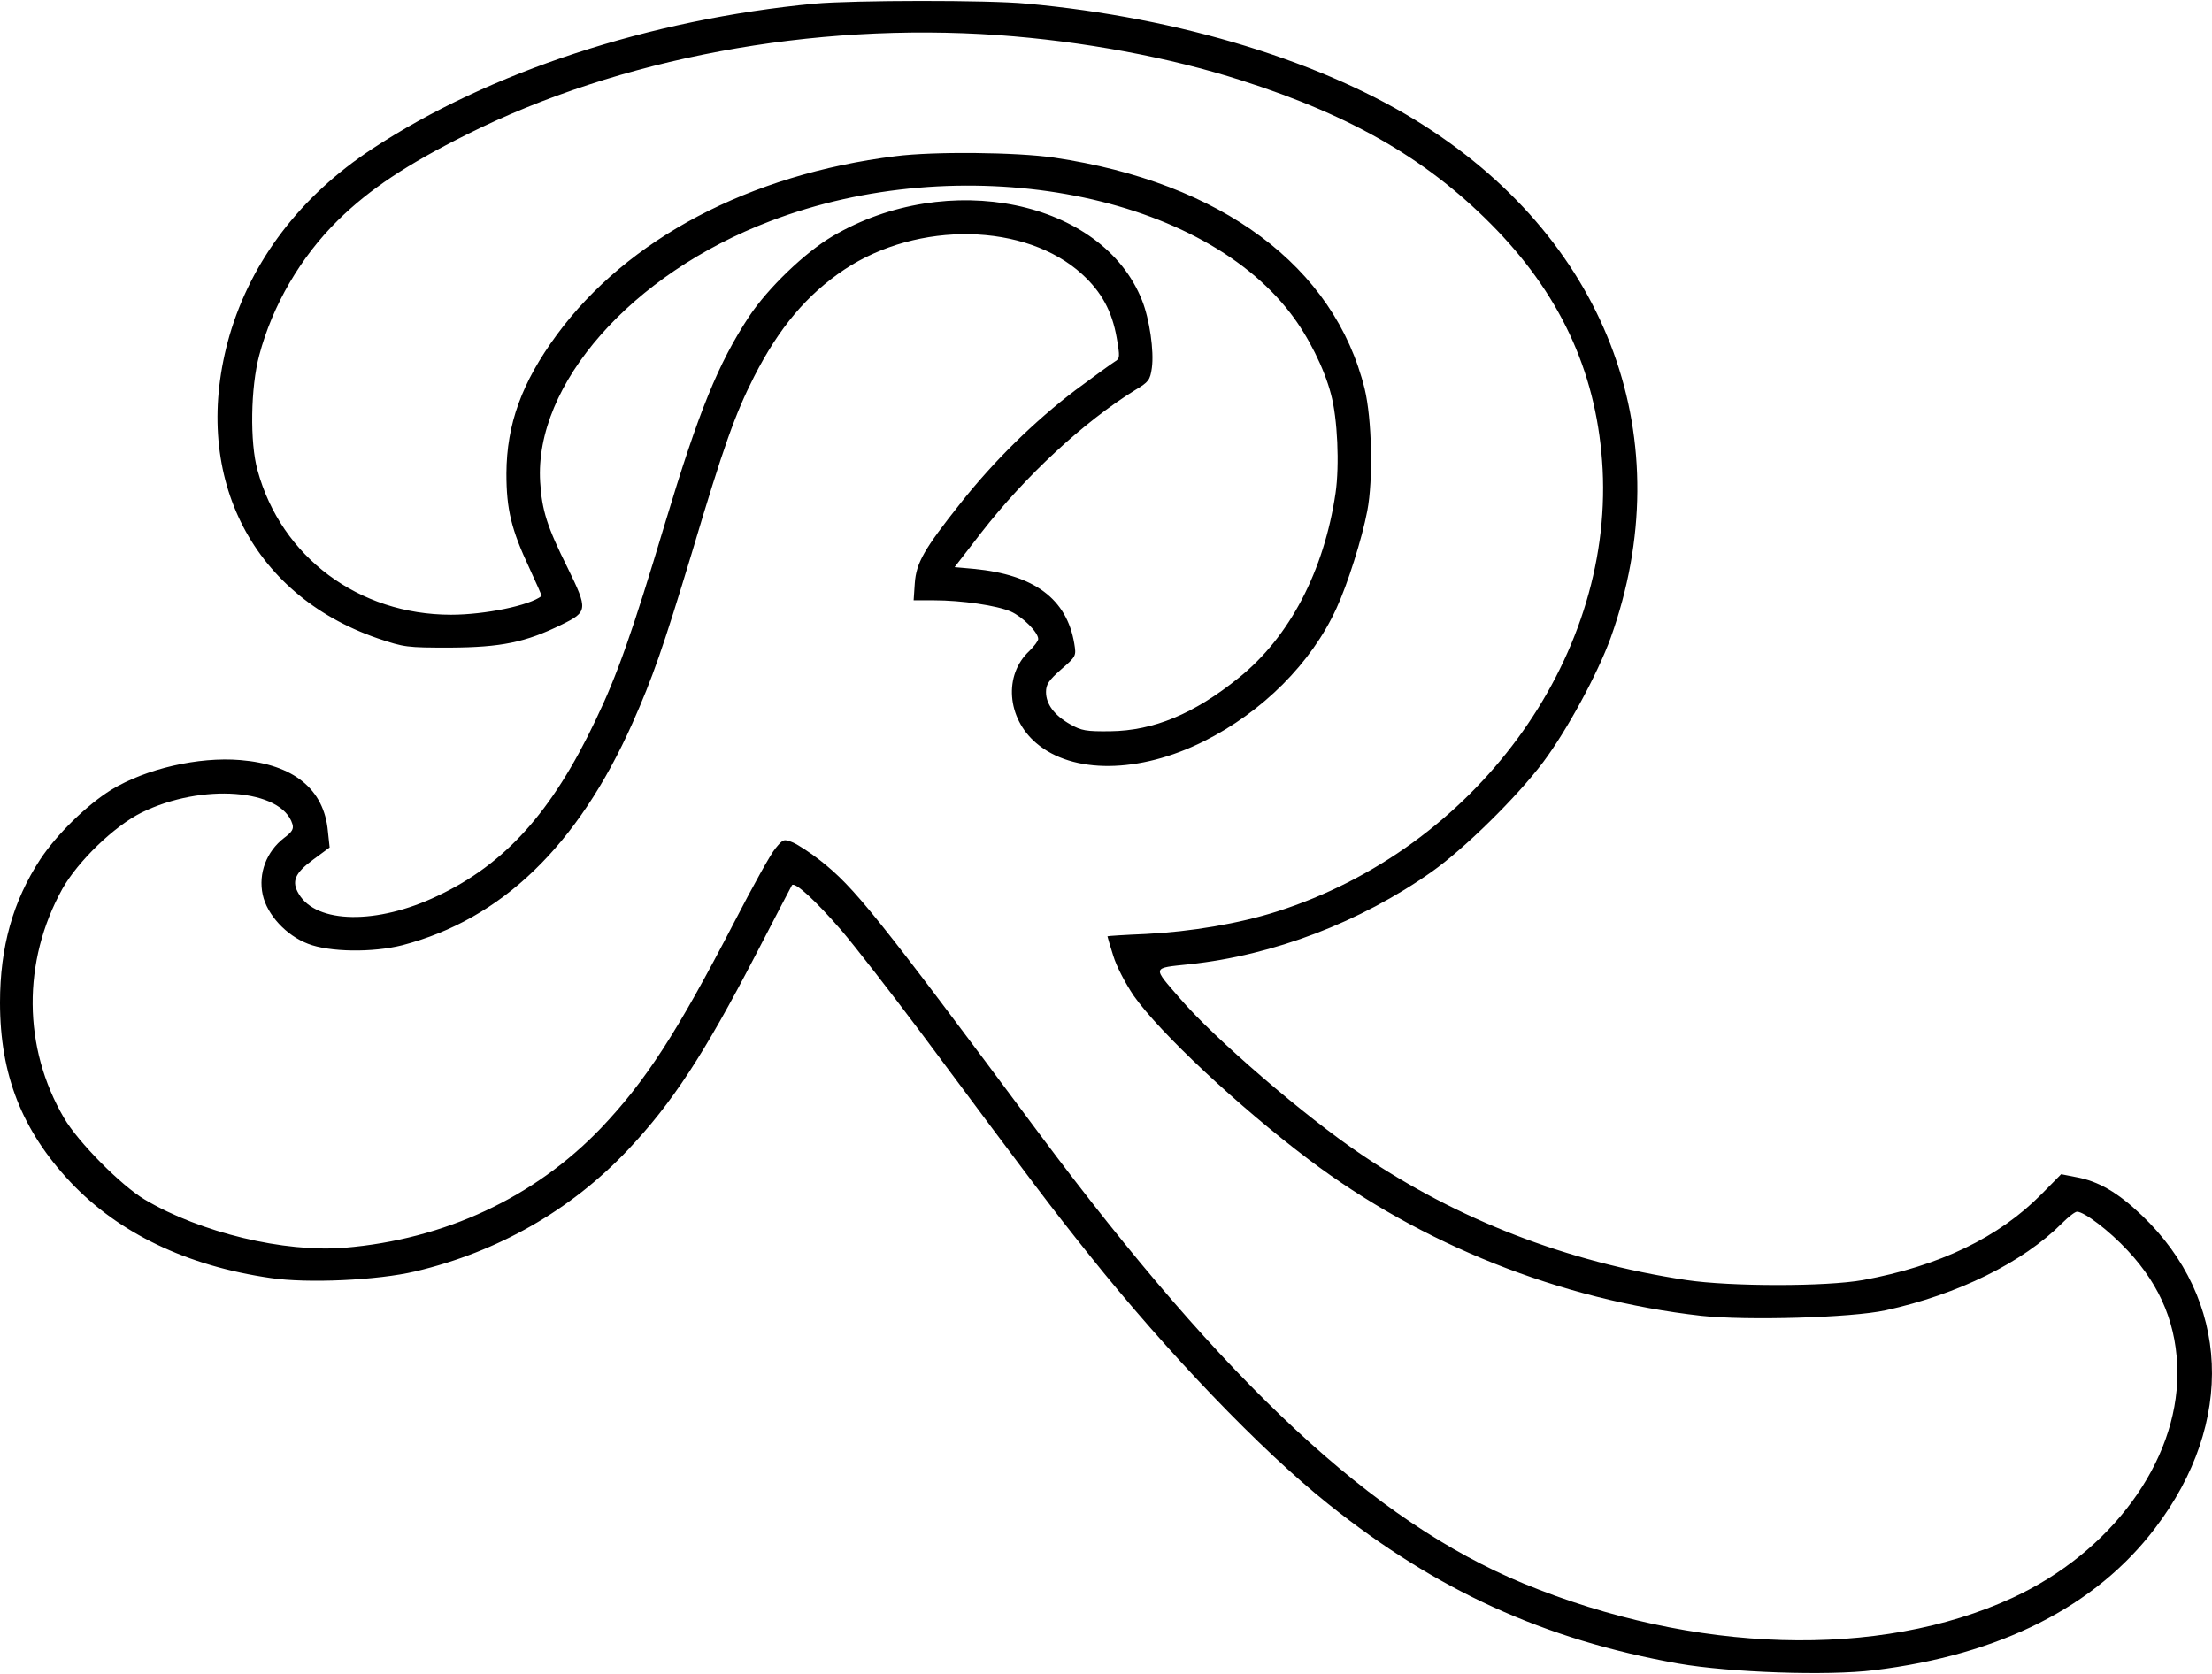
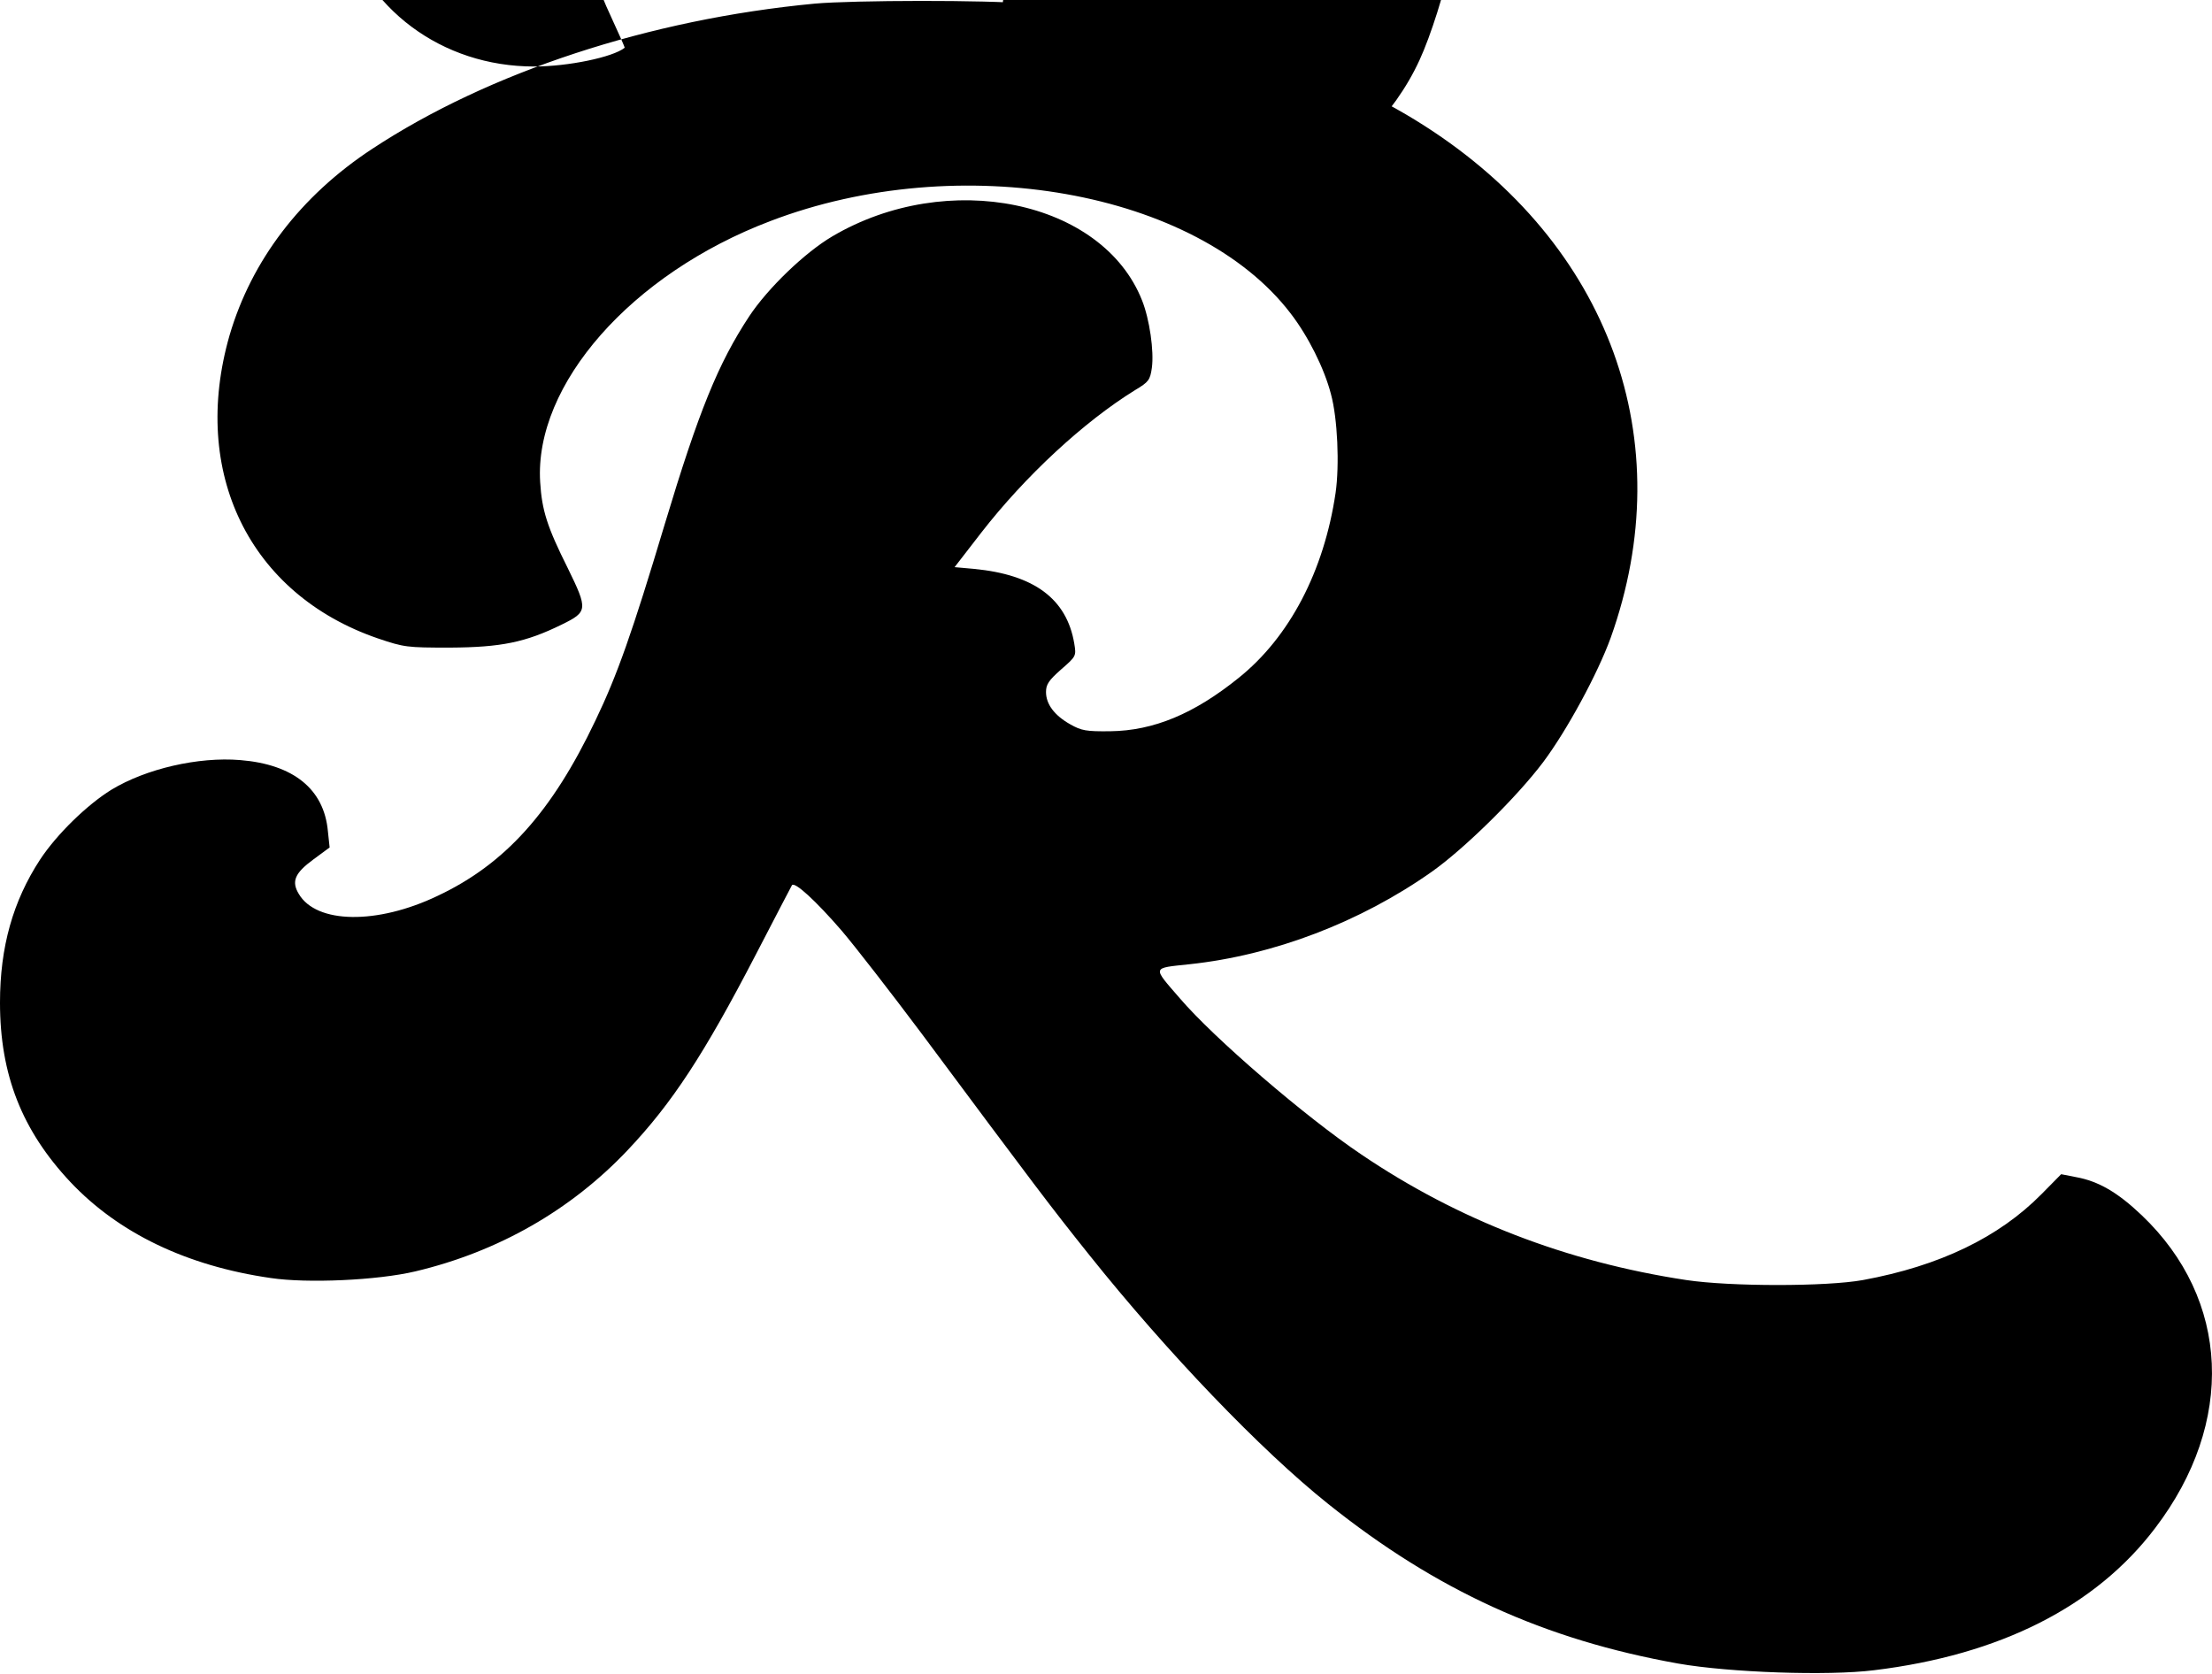
<svg xmlns="http://www.w3.org/2000/svg" version="1.0" width="202.81mm" height="153.448mm" viewBox="0 0 767 580" preserveAspectRatio="xMidYMid meet">
  <g transform="translate(0,580) scale(0.1,-0.1)" fill="#000000" stroke="none">
-     <path d="M2825 5789 c-572 -54 -1130 -237 -1535 -504 -248 -163 -418 -387 -494 -646 -137 -476 69 -898 514 -1051 92 -31 100 -32 250 -32 177 1 262 18 388 80 90 44 91 52 21 195 -72 144 -90 201 -96 299 -21 338 316 722 798 905 656 251 1479 105 1804 -320 61 -79 117 -191 140 -280 23 -84 30 -246 16 -343 -40 -270 -159 -499 -336 -641 -155 -125 -295 -183 -445 -185 -84 -1 -100 2 -139 24 -55 31 -84 70 -84 112 0 26 9 40 52 78 53 46 53 47 46 90 -26 155 -139 239 -348 259 l-67 6 92 119 c153 197 356 385 534 495 47 28 52 35 58 77 8 58 -8 169 -34 234 -137 347 -674 458 -1074 222 -95 -56 -223 -179 -288 -277 -108 -164 -175 -329 -293 -721 -113 -377 -165 -524 -240 -680 -151 -318 -314 -499 -548 -609 -209 -100 -420 -97 -481 7 -26 43 -14 72 50 119 l57 42 -6 56 c-13 146 -119 232 -304 247 -145 12 -327 -30 -447 -103 -84 -52 -189 -154 -247 -242 -94 -144 -139 -303 -139 -496 0 -250 76 -443 244 -622 167 -177 403 -291 695 -333 127 -19 370 -8 501 23 287 68 539 212 736 420 155 164 265 332 445 679 66 128 123 236 125 240 9 14 83 -54 172 -157 47 -55 171 -215 276 -355 396 -532 447 -600 583 -770 270 -338 595 -677 828 -863 375 -300 749 -471 1215 -554 177 -31 518 -43 678 -23 437 53 769 221 975 493 279 366 260 793 -47 1085 -83 79 -150 118 -228 132 l-51 10 -68 -69 c-148 -150 -353 -249 -619 -298 -127 -23 -459 -23 -613 0 -416 63 -792 209 -1126 435 -195 131 -512 404 -630 542 -96 111 -98 104 33 118 292 31 593 146 841 321 113 80 295 259 386 380 83 111 189 307 234 431 244 683 -3 1364 -645 1775 -344 221 -848 376 -1380 424 -133 13 -603 12 -735 0z m635 -109 c294 -21 595 -77 844 -157 392 -125 658 -282 887 -520 230 -240 349 -510 366 -829 34 -664 -445 -1315 -1129 -1533 -132 -42 -297 -70 -455 -78 -73 -3 -133 -7 -133 -8 0 -2 9 -32 20 -67 11 -37 42 -96 71 -139 89 -127 363 -384 607 -568 389 -294 873 -487 1361 -542 156 -17 520 -7 639 19 251 55 476 166 612 302 22 22 45 40 52 40 25 0 112 -66 176 -135 116 -124 172 -263 172 -426 0 -307 -230 -620 -572 -778 -462 -213 -1104 -194 -1696 50 -519 215 -1030 690 -1678 1559 -570 766 -641 854 -760 948 -33 26 -76 54 -94 62 -32 13 -34 13 -61 -20 -16 -18 -80 -134 -143 -256 -199 -384 -307 -551 -462 -714 -231 -241 -542 -386 -889 -415 -209 -17 -499 52 -693 167 -81 48 -231 199 -280 283 -143 244 -145 543 -6 794 54 96 180 218 275 265 209 103 486 82 523 -40 5 -17 -1 -27 -29 -48 -61 -47 -90 -123 -74 -197 15 -69 81 -141 157 -170 74 -29 224 -31 327 -5 344 90 608 344 798 770 70 158 105 257 207 594 109 366 149 478 215 608 87 170 183 284 313 371 256 170 629 162 824 -16 68 -62 104 -129 120 -220 12 -68 11 -73 -6 -83 -10 -6 -72 -51 -138 -100 -141 -107 -281 -244 -398 -392 -126 -159 -153 -206 -158 -277 l-4 -59 70 0 c97 0 219 -18 267 -39 41 -18 95 -72 95 -95 0 -7 -14 -25 -31 -42 -89 -83 -78 -232 24 -319 126 -108 357 -106 581 6 204 102 373 271 460 461 39 84 89 243 107 338 21 109 16 320 -9 423 -105 425 -496 716 -1077 802 -130 19 -417 22 -550 5 -506 -63 -929 -286 -1174 -619 -122 -166 -174 -310 -175 -481 0 -125 17 -195 80 -329 24 -52 43 -95 42 -96 -41 -33 -197 -65 -314 -65 -320 0 -589 200 -671 501 -27 96 -24 288 6 399 46 173 143 340 273 468 110 108 238 193 448 298 528 264 1197 389 1840 344z" />
+     <path d="M2825 5789 c-572 -54 -1130 -237 -1535 -504 -248 -163 -418 -387 -494 -646 -137 -476 69 -898 514 -1051 92 -31 100 -32 250 -32 177 1 262 18 388 80 90 44 91 52 21 195 -72 144 -90 201 -96 299 -21 338 316 722 798 905 656 251 1479 105 1804 -320 61 -79 117 -191 140 -280 23 -84 30 -246 16 -343 -40 -270 -159 -499 -336 -641 -155 -125 -295 -183 -445 -185 -84 -1 -100 2 -139 24 -55 31 -84 70 -84 112 0 26 9 40 52 78 53 46 53 47 46 90 -26 155 -139 239 -348 259 l-67 6 92 119 c153 197 356 385 534 495 47 28 52 35 58 77 8 58 -8 169 -34 234 -137 347 -674 458 -1074 222 -95 -56 -223 -179 -288 -277 -108 -164 -175 -329 -293 -721 -113 -377 -165 -524 -240 -680 -151 -318 -314 -499 -548 -609 -209 -100 -420 -97 -481 7 -26 43 -14 72 50 119 l57 42 -6 56 c-13 146 -119 232 -304 247 -145 12 -327 -30 -447 -103 -84 -52 -189 -154 -247 -242 -94 -144 -139 -303 -139 -496 0 -250 76 -443 244 -622 167 -177 403 -291 695 -333 127 -19 370 -8 501 23 287 68 539 212 736 420 155 164 265 332 445 679 66 128 123 236 125 240 9 14 83 -54 172 -157 47 -55 171 -215 276 -355 396 -532 447 -600 583 -770 270 -338 595 -677 828 -863 375 -300 749 -471 1215 -554 177 -31 518 -43 678 -23 437 53 769 221 975 493 279 366 260 793 -47 1085 -83 79 -150 118 -228 132 l-51 10 -68 -69 c-148 -150 -353 -249 -619 -298 -127 -23 -459 -23 -613 0 -416 63 -792 209 -1126 435 -195 131 -512 404 -630 542 -96 111 -98 104 33 118 292 31 593 146 841 321 113 80 295 259 386 380 83 111 189 307 234 431 244 683 -3 1364 -645 1775 -344 221 -848 376 -1380 424 -133 13 -603 12 -735 0z m635 -109 l-4 -59 70 0 c97 0 219 -18 267 -39 41 -18 95 -72 95 -95 0 -7 -14 -25 -31 -42 -89 -83 -78 -232 24 -319 126 -108 357 -106 581 6 204 102 373 271 460 461 39 84 89 243 107 338 21 109 16 320 -9 423 -105 425 -496 716 -1077 802 -130 19 -417 22 -550 5 -506 -63 -929 -286 -1174 -619 -122 -166 -174 -310 -175 -481 0 -125 17 -195 80 -329 24 -52 43 -95 42 -96 -41 -33 -197 -65 -314 -65 -320 0 -589 200 -671 501 -27 96 -24 288 6 399 46 173 143 340 273 468 110 108 238 193 448 298 528 264 1197 389 1840 344z" />
  </g>
</svg>